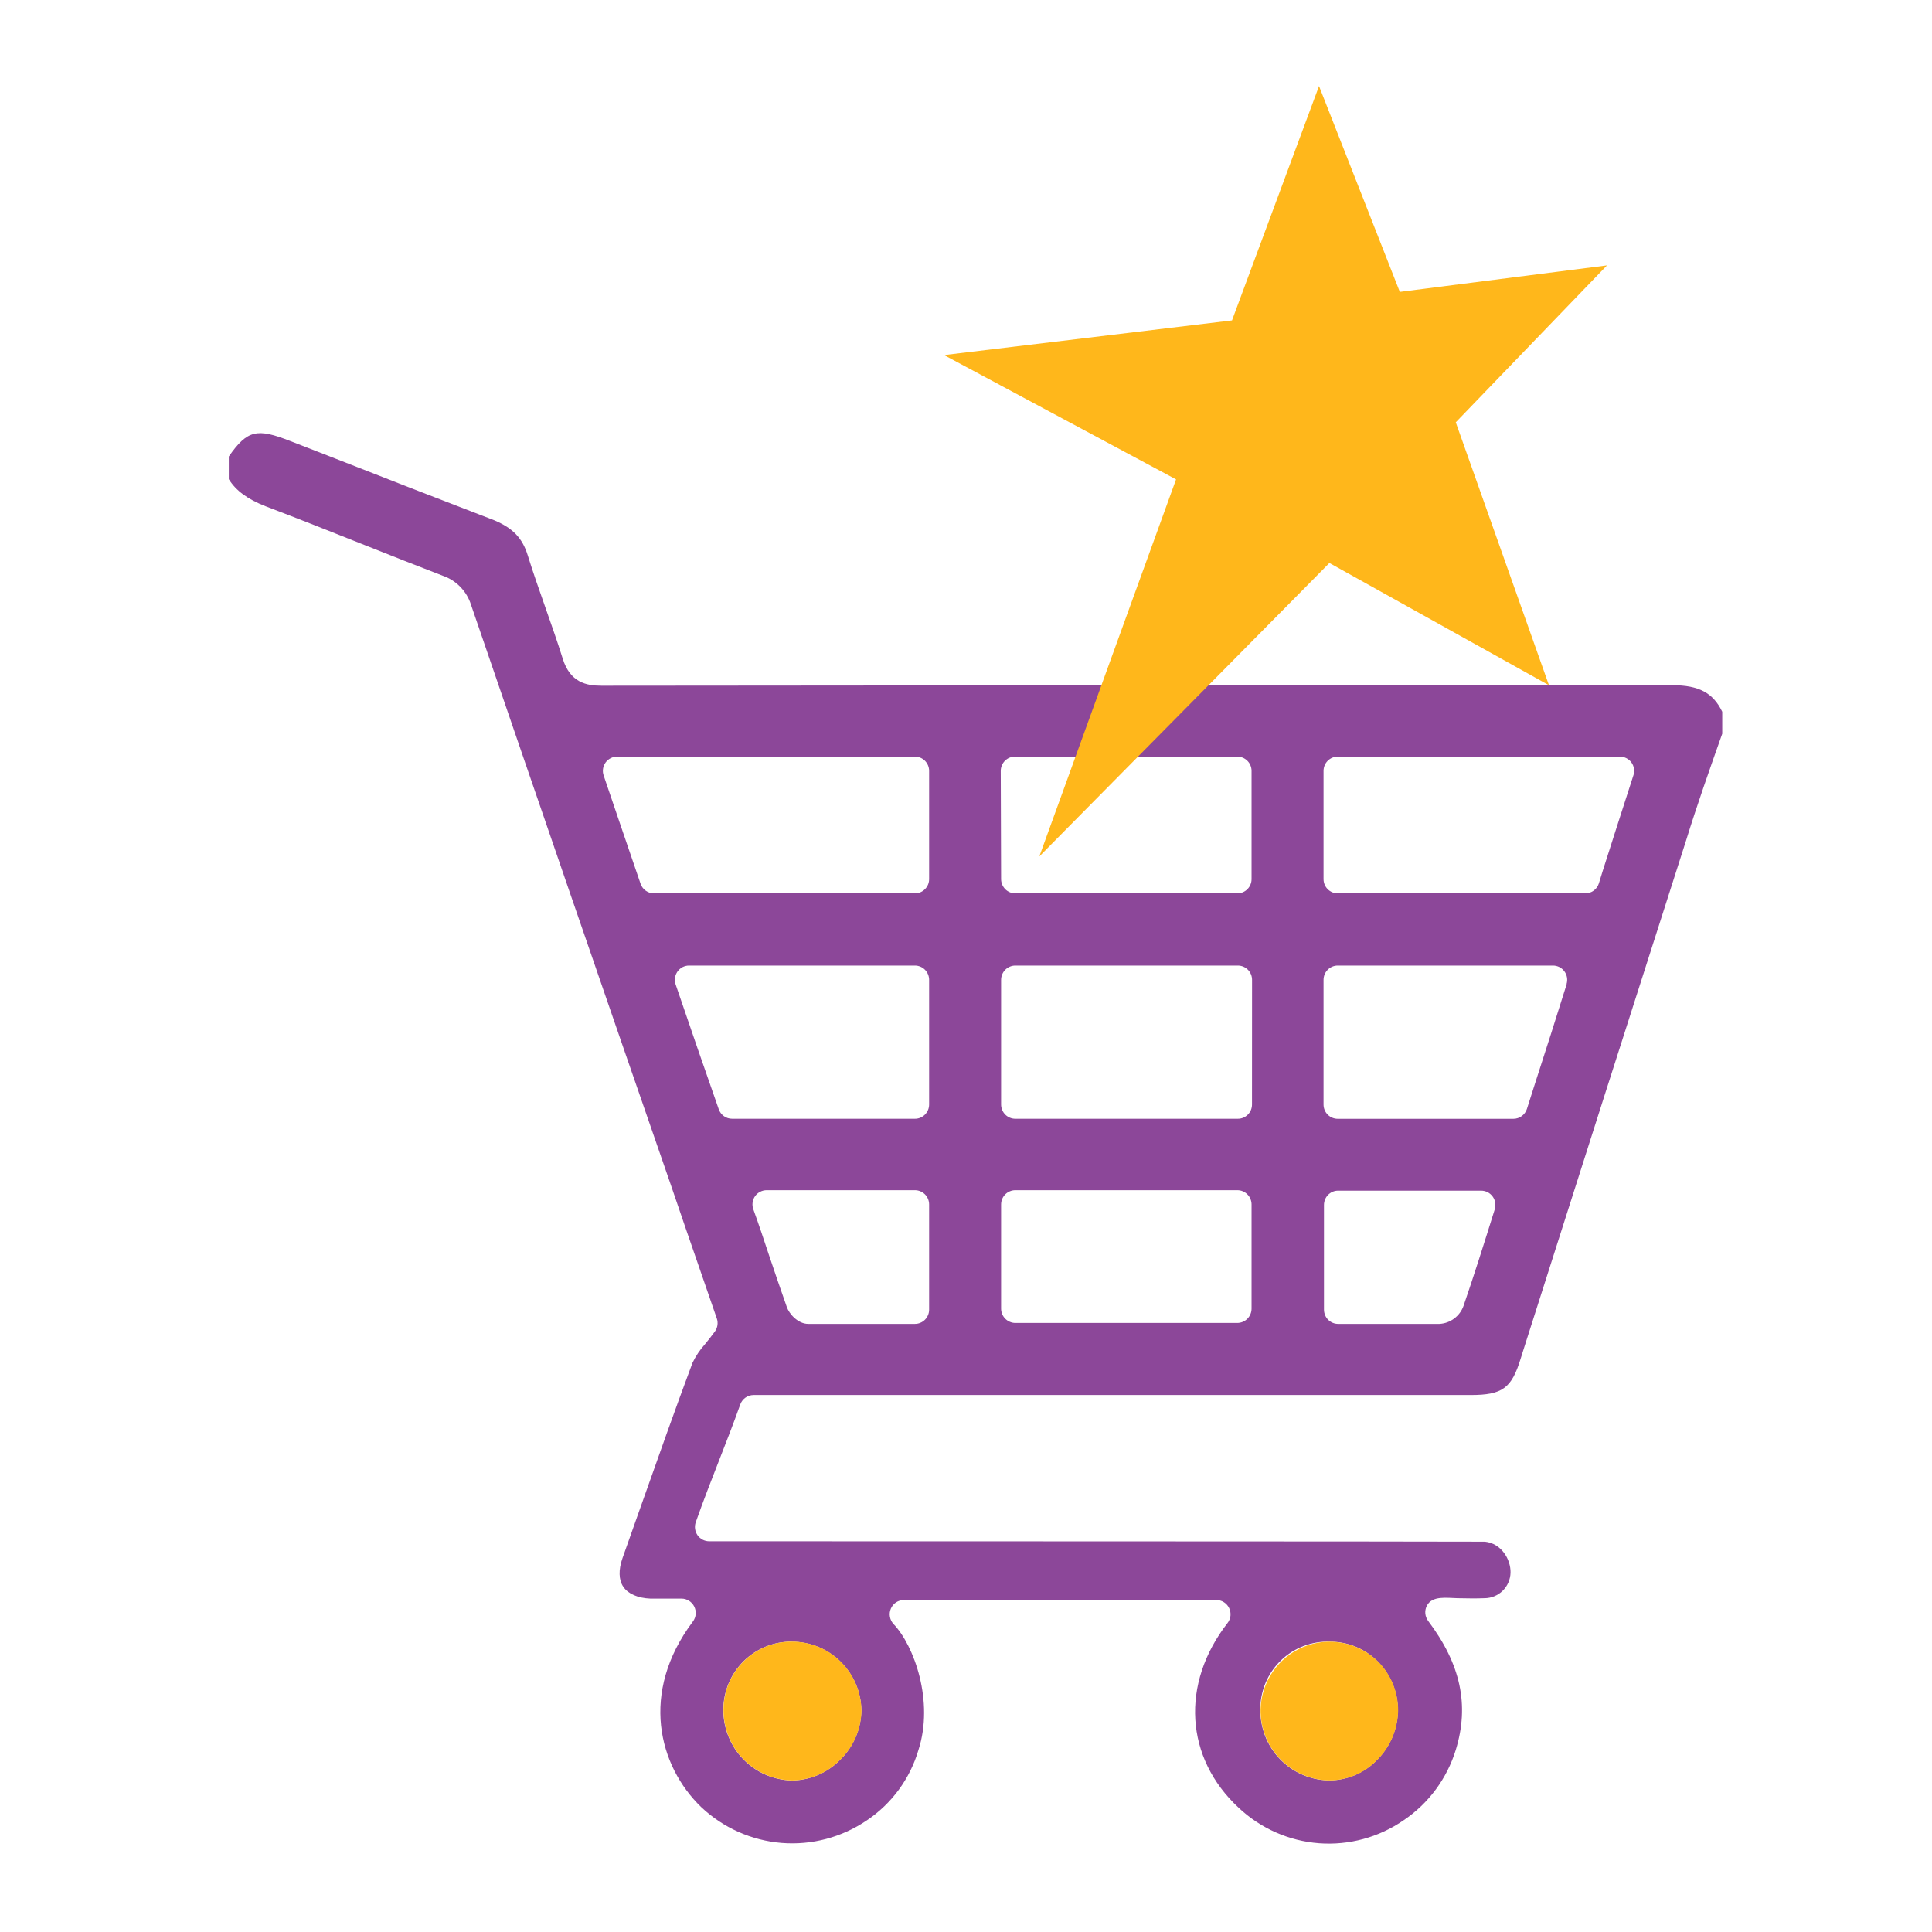
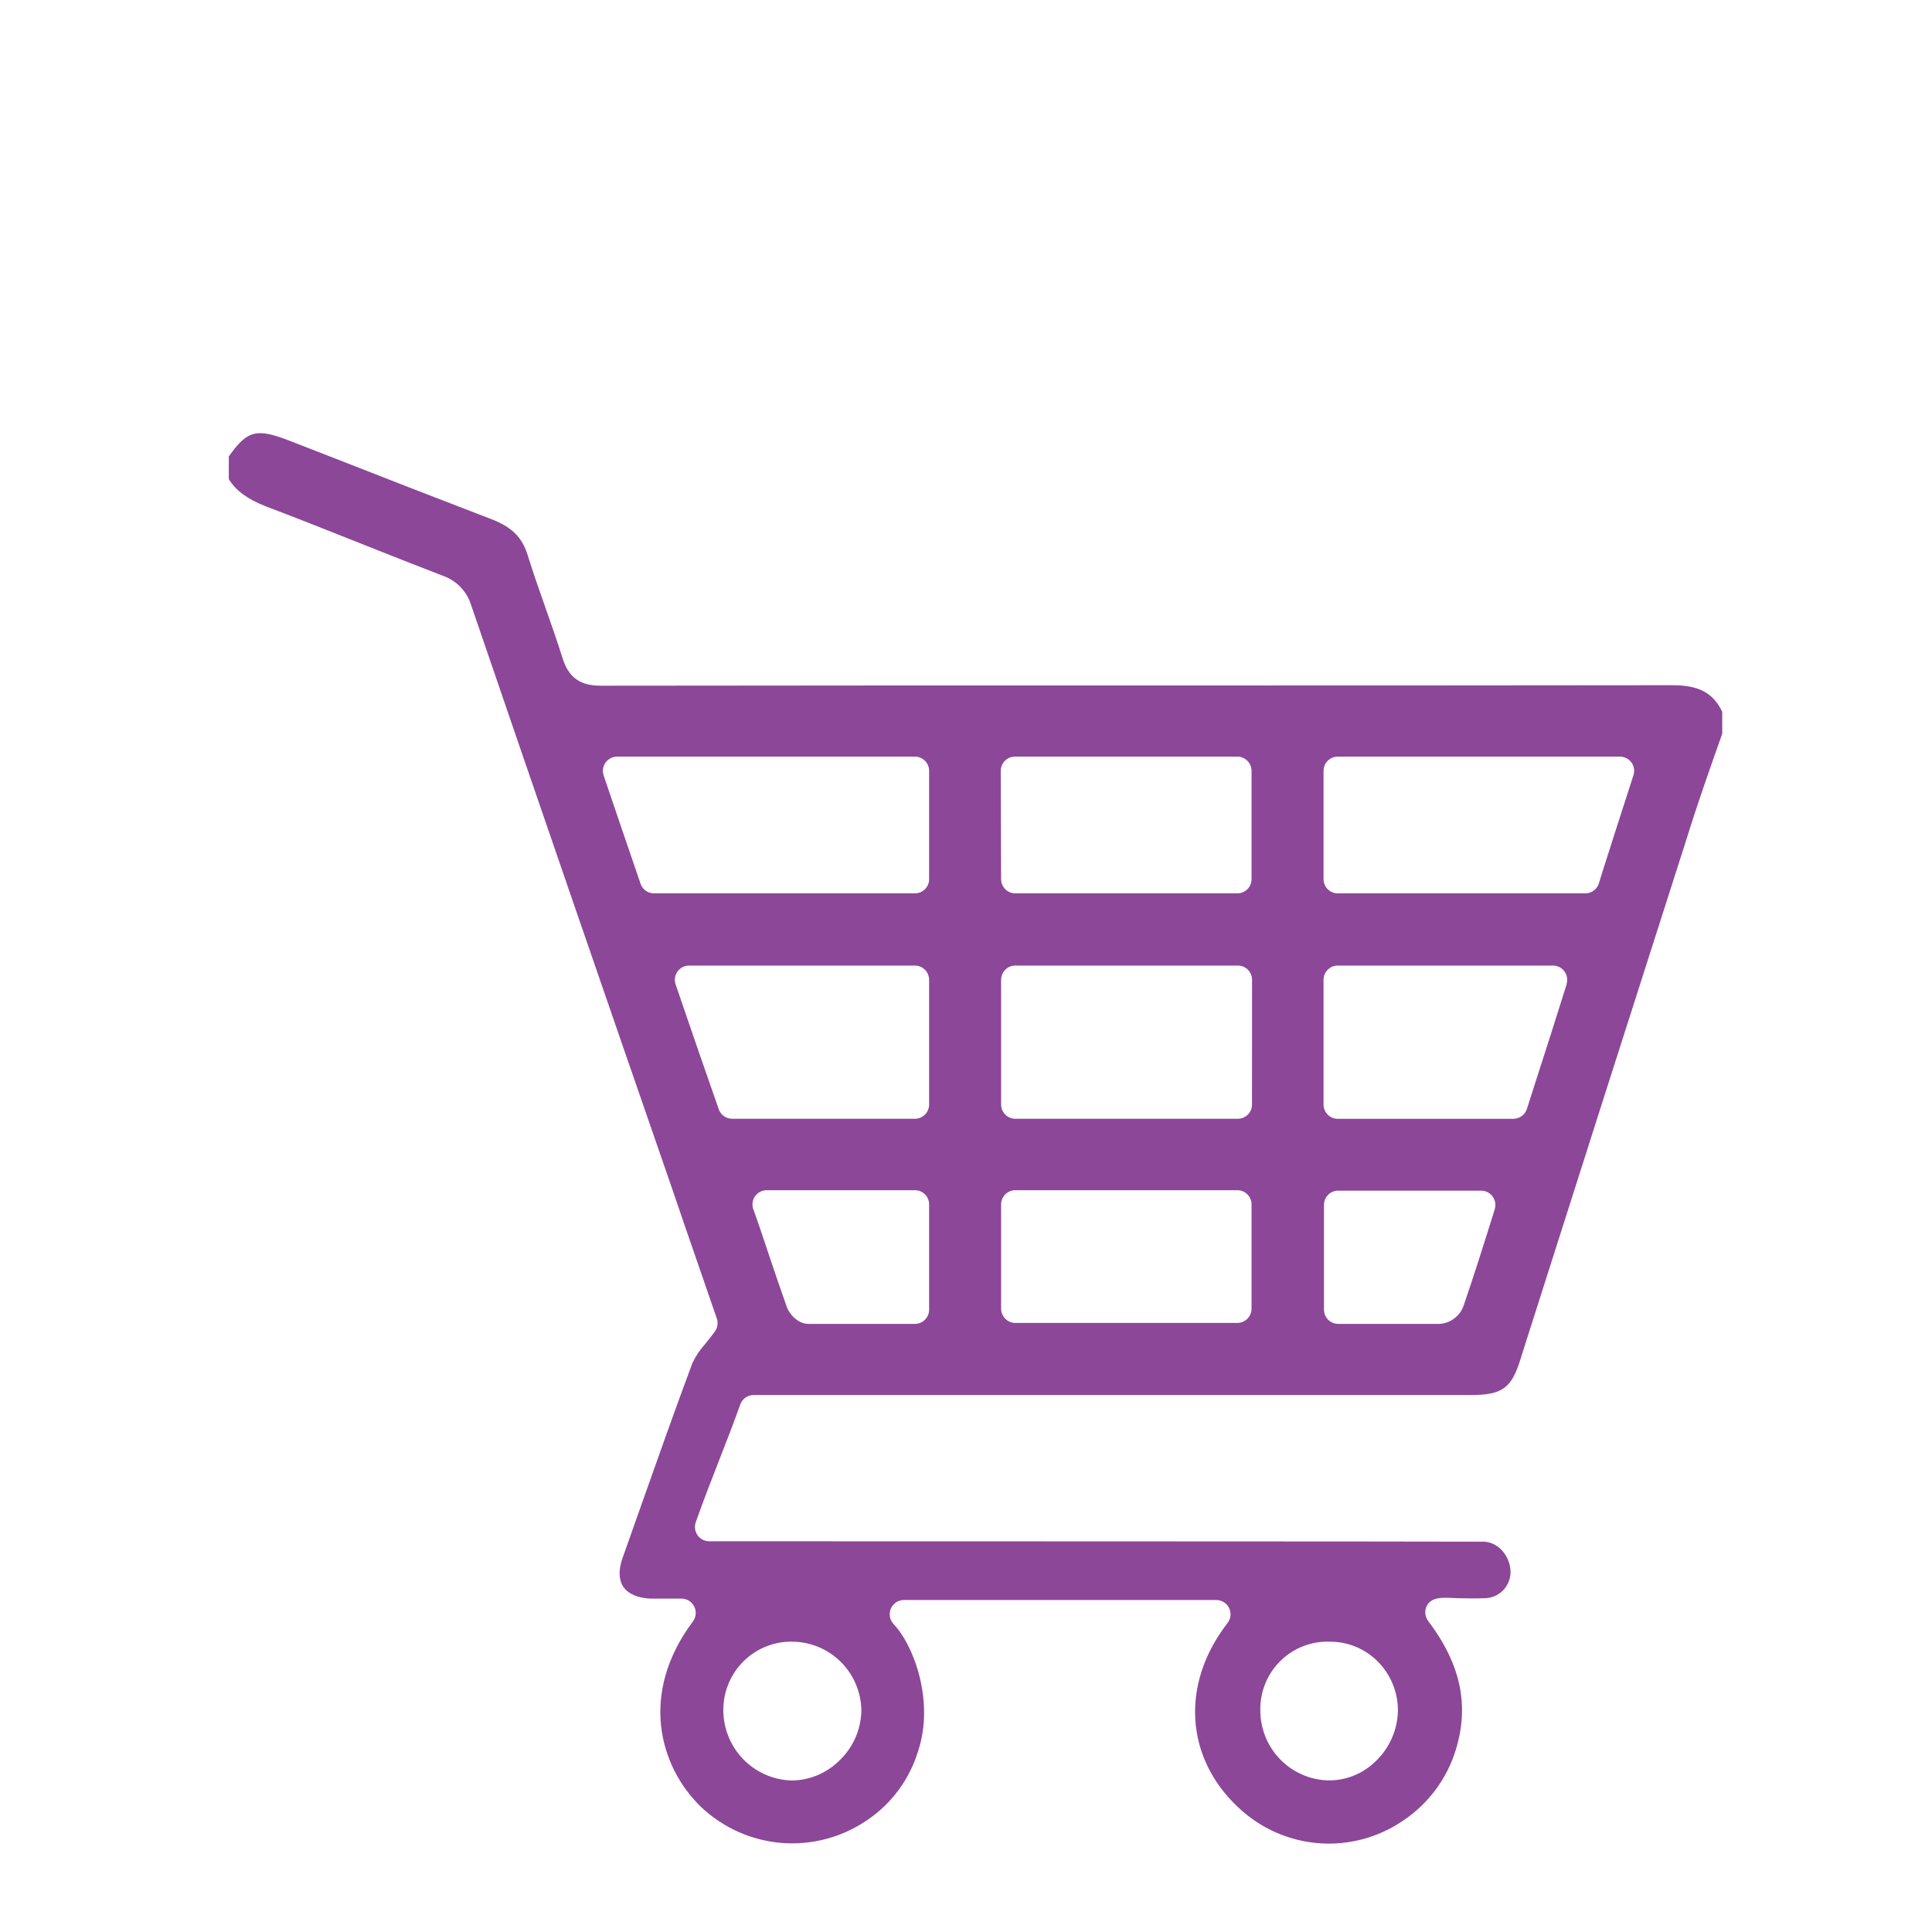
<svg xmlns="http://www.w3.org/2000/svg" width="66" height="66" viewBox="0 0 66 66" fill="none">
  <path d="M57.133 23.408C44.937 23.425 32.74 23.408 20.544 23.425C20.033 23.425 19.476 23.316 19.222 22.496C19.039 21.911 18.834 21.333 18.632 20.756C18.43 20.178 18.217 19.58 18.028 18.97C17.84 18.36 17.498 18.033 16.884 17.773C14.979 17.042 13.072 16.301 11.163 15.551L9.92 15.068C8.782 14.623 8.456 14.681 7.816 15.594V16.37C8.063 16.765 8.456 17.054 9.077 17.296C10.199 17.722 11.323 18.168 12.447 18.616C13.338 18.97 14.229 19.323 15.129 19.669C15.355 19.747 15.559 19.877 15.726 20.049C15.893 20.221 16.018 20.429 16.09 20.658C18.357 27.282 20.634 33.891 22.919 40.485C23.246 41.45 23.578 42.408 23.897 43.331L24.487 45.04C24.513 45.114 24.52 45.193 24.509 45.27C24.498 45.347 24.468 45.421 24.423 45.484C24.307 45.643 24.193 45.787 24.082 45.922C23.911 46.111 23.768 46.325 23.657 46.556C23.055 48.167 22.479 49.803 21.904 51.425L21.265 53.23C21.125 53.625 21.134 53.972 21.294 54.208C21.453 54.444 21.785 54.594 22.219 54.611C22.433 54.611 22.639 54.611 22.865 54.611H23.283C23.373 54.611 23.462 54.637 23.538 54.685C23.614 54.733 23.676 54.801 23.716 54.882C23.756 54.963 23.774 55.053 23.766 55.143C23.758 55.233 23.725 55.32 23.671 55.392C21.845 57.824 22.499 60.332 23.958 61.737C24.71 62.445 25.68 62.876 26.707 62.958C27.735 63.039 28.759 62.767 29.613 62.186C30.462 61.617 31.087 60.766 31.376 59.781C31.912 58.122 31.23 56.219 30.526 55.481C30.461 55.412 30.417 55.325 30.401 55.231C30.384 55.138 30.395 55.041 30.433 54.953C30.47 54.866 30.532 54.791 30.611 54.739C30.691 54.687 30.783 54.659 30.878 54.659H41.553C41.643 54.659 41.732 54.684 41.809 54.733C41.886 54.781 41.948 54.85 41.988 54.932C42.028 55.014 42.044 55.105 42.035 55.196C42.026 55.287 41.991 55.373 41.935 55.445C40.325 57.517 40.48 60.06 42.32 61.761C43.07 62.465 44.037 62.891 45.061 62.968C46.085 63.044 47.104 62.768 47.95 62.183C48.802 61.61 49.431 60.759 49.733 59.775C50.199 58.252 49.903 56.85 48.787 55.372C48.733 55.299 48.7 55.212 48.691 55.122C48.683 55.031 48.7 54.94 48.741 54.859C48.921 54.498 49.437 54.591 49.79 54.597C50.144 54.604 50.419 54.609 50.71 54.597C50.943 54.597 51.166 54.506 51.332 54.344C51.499 54.181 51.595 53.959 51.602 53.726C51.612 53.261 51.28 52.722 50.727 52.666C50.36 52.656 24.225 52.652 24.225 52.652C24.148 52.652 24.071 52.633 24.002 52.597C23.933 52.561 23.874 52.509 23.829 52.446C23.785 52.382 23.756 52.308 23.745 52.231C23.734 52.154 23.742 52.075 23.768 52.001C24.037 51.239 24.307 50.55 24.571 49.873C24.816 49.248 25.055 48.634 25.288 47.98C25.322 47.885 25.384 47.803 25.466 47.745C25.548 47.687 25.646 47.656 25.746 47.656H50.244C51.319 47.656 51.637 47.426 51.945 46.422L52.072 46.019C53.91 40.243 55.752 34.478 57.596 28.722C57.975 27.495 58.404 26.28 58.834 25.065V24.314C58.518 23.665 58.033 23.408 57.133 23.408ZM45.433 56.083C46.041 56.08 46.624 56.32 47.056 56.749C47.279 56.971 47.456 57.235 47.576 57.526C47.696 57.817 47.757 58.13 47.755 58.445C47.748 58.767 47.677 59.085 47.547 59.38C47.417 59.675 47.231 59.942 46.998 60.164C46.578 60.58 46.014 60.815 45.425 60.821H45.365C44.74 60.802 44.148 60.538 43.715 60.084C43.283 59.63 43.046 59.023 43.054 58.395C43.053 58.084 43.114 57.776 43.234 57.489C43.354 57.202 43.531 56.943 43.754 56.727C43.976 56.511 44.24 56.342 44.53 56.232C44.819 56.121 45.127 56.07 45.437 56.083H45.433ZM27.045 56.083C27.669 56.08 28.268 56.325 28.714 56.764C29.159 57.202 29.415 57.799 29.426 58.426C29.421 58.743 29.354 59.057 29.229 59.348C29.103 59.639 28.922 59.903 28.695 60.123C28.264 60.561 27.681 60.813 27.069 60.824H27.042C26.415 60.807 25.82 60.544 25.384 60.091C24.948 59.638 24.706 59.032 24.71 58.402C24.711 58.095 24.773 57.791 24.891 57.508C25.009 57.225 25.182 56.969 25.399 56.753C25.616 56.537 25.874 56.367 26.157 56.252C26.44 56.136 26.743 56.078 27.048 56.081L27.045 56.083ZM34.187 26.343C34.186 26.277 34.198 26.212 34.223 26.151C34.248 26.09 34.285 26.034 34.331 25.988C34.378 25.942 34.433 25.905 34.494 25.881C34.555 25.857 34.62 25.846 34.686 25.847H42.27C42.399 25.847 42.522 25.899 42.613 25.99C42.704 26.081 42.755 26.205 42.755 26.334V30.026C42.756 30.091 42.744 30.155 42.72 30.214C42.696 30.274 42.66 30.328 42.615 30.374C42.57 30.42 42.516 30.456 42.457 30.481C42.398 30.506 42.334 30.519 42.27 30.519H34.686C34.622 30.519 34.559 30.506 34.5 30.482C34.441 30.458 34.387 30.422 34.342 30.377C34.297 30.331 34.261 30.277 34.236 30.218C34.212 30.159 34.199 30.096 34.199 30.031L34.187 26.343ZM31.74 44.739C31.74 44.803 31.728 44.867 31.703 44.926C31.679 44.985 31.643 45.039 31.598 45.084C31.552 45.129 31.499 45.165 31.44 45.189C31.381 45.214 31.318 45.226 31.254 45.226H30.043C29.638 45.226 29.234 45.226 28.829 45.226C28.422 45.226 28.016 45.226 27.61 45.226C27.259 45.226 26.958 44.884 26.878 44.647C26.672 44.069 26.472 43.474 26.268 42.871C26.098 42.358 25.928 41.845 25.734 41.309C25.707 41.235 25.699 41.156 25.71 41.079C25.72 41.002 25.749 40.928 25.794 40.864C25.839 40.8 25.899 40.748 25.968 40.713C26.037 40.677 26.113 40.659 26.191 40.659H31.254C31.318 40.659 31.381 40.671 31.44 40.696C31.499 40.72 31.552 40.756 31.598 40.801C31.643 40.846 31.679 40.9 31.703 40.959C31.728 41.019 31.74 41.082 31.74 41.146V44.739ZM31.74 37.731C31.74 37.795 31.728 37.859 31.703 37.918C31.679 37.977 31.643 38.031 31.598 38.076C31.552 38.122 31.499 38.157 31.44 38.182C31.381 38.206 31.318 38.219 31.254 38.218H25.011C24.911 38.219 24.813 38.188 24.731 38.13C24.649 38.071 24.587 37.989 24.554 37.894C24.067 36.509 23.581 35.096 23.081 33.631C23.055 33.558 23.048 33.48 23.059 33.403C23.07 33.326 23.099 33.253 23.144 33.19C23.189 33.127 23.248 33.075 23.316 33.039C23.385 33.004 23.461 32.985 23.538 32.985H31.254C31.383 32.985 31.507 33.036 31.598 33.128C31.689 33.22 31.74 33.344 31.74 33.474V37.731ZM31.74 30.026C31.741 30.091 31.729 30.155 31.705 30.215C31.68 30.274 31.645 30.329 31.599 30.375C31.554 30.421 31.5 30.457 31.441 30.482C31.382 30.506 31.318 30.519 31.254 30.519H22.341C22.241 30.519 22.143 30.488 22.061 30.429C21.979 30.371 21.917 30.289 21.884 30.194C21.642 29.493 21.406 28.797 21.164 28.088L20.622 26.493C20.596 26.42 20.589 26.342 20.6 26.265C20.611 26.189 20.64 26.116 20.685 26.052C20.73 25.989 20.789 25.938 20.858 25.902C20.927 25.866 21.003 25.848 21.081 25.847H31.254C31.318 25.847 31.381 25.86 31.44 25.884C31.499 25.908 31.552 25.944 31.598 25.989C31.643 26.035 31.679 26.088 31.703 26.148C31.728 26.207 31.74 26.27 31.74 26.334V30.026ZM42.755 44.705C42.755 44.834 42.704 44.958 42.613 45.05C42.522 45.141 42.399 45.193 42.27 45.194H34.686C34.622 45.194 34.559 45.181 34.5 45.156C34.441 45.132 34.387 45.096 34.342 45.05C34.297 45.005 34.261 44.951 34.236 44.892C34.212 44.833 34.199 44.769 34.199 44.705V41.146C34.199 41.082 34.212 41.019 34.236 40.959C34.261 40.9 34.297 40.846 34.342 40.801C34.387 40.756 34.441 40.72 34.5 40.696C34.559 40.671 34.622 40.659 34.686 40.659H42.27C42.399 40.659 42.522 40.71 42.613 40.802C42.704 40.893 42.755 41.017 42.755 41.146V44.705ZM42.77 37.731C42.77 37.795 42.758 37.859 42.734 37.918C42.71 37.977 42.674 38.031 42.629 38.076C42.584 38.121 42.53 38.157 42.471 38.182C42.413 38.206 42.349 38.219 42.286 38.218H34.686C34.622 38.219 34.559 38.206 34.5 38.182C34.441 38.157 34.387 38.122 34.342 38.076C34.297 38.031 34.261 37.977 34.236 37.918C34.212 37.859 34.199 37.795 34.199 37.731V33.474C34.199 33.344 34.251 33.22 34.342 33.128C34.433 33.036 34.557 32.985 34.686 32.985H42.287C42.351 32.985 42.414 32.998 42.473 33.022C42.532 33.047 42.586 33.083 42.631 33.128C42.676 33.174 42.711 33.227 42.736 33.287C42.76 33.346 42.772 33.41 42.772 33.474L42.77 37.731ZM51.064 41.309C50.687 42.514 50.355 43.568 49.996 44.611C49.935 44.783 49.824 44.933 49.678 45.042C49.533 45.152 49.358 45.216 49.176 45.226C48.801 45.226 48.423 45.226 48.044 45.226H46.904H45.714C45.65 45.226 45.587 45.214 45.528 45.189C45.469 45.165 45.416 45.129 45.371 45.084C45.326 45.039 45.29 44.985 45.266 44.926C45.242 44.866 45.229 44.803 45.229 44.739V41.162C45.229 41.098 45.242 41.034 45.266 40.975C45.29 40.916 45.326 40.862 45.371 40.817C45.416 40.771 45.469 40.736 45.528 40.711C45.587 40.687 45.65 40.674 45.714 40.675H50.598C50.674 40.675 50.749 40.693 50.818 40.727C50.886 40.762 50.944 40.812 50.99 40.874C51.035 40.935 51.065 41.007 51.078 41.082C51.09 41.158 51.085 41.235 51.062 41.309H51.064ZM53.521 33.617C53.163 34.766 52.804 35.884 52.443 37L52.163 37.878C52.132 37.977 52.07 38.064 51.987 38.125C51.904 38.187 51.803 38.22 51.7 38.22H45.699C45.57 38.22 45.447 38.169 45.356 38.077C45.265 37.986 45.214 37.862 45.214 37.733V33.474C45.214 33.344 45.265 33.22 45.356 33.129C45.447 33.037 45.57 32.985 45.699 32.985H53.052C53.128 32.985 53.203 33.003 53.271 33.037C53.339 33.072 53.398 33.122 53.443 33.184C53.489 33.246 53.518 33.317 53.531 33.393C53.543 33.468 53.538 33.546 53.515 33.619L53.521 33.617ZM55.8 26.485C55.445 27.591 55.093 28.671 54.753 29.746L54.62 30.177C54.59 30.276 54.528 30.362 54.445 30.424C54.362 30.485 54.262 30.518 54.159 30.519H45.699C45.57 30.519 45.447 30.467 45.356 30.376C45.265 30.285 45.214 30.161 45.214 30.031V26.334C45.214 26.205 45.265 26.081 45.356 25.99C45.447 25.899 45.57 25.847 45.699 25.847H55.339C55.416 25.847 55.491 25.866 55.559 25.9C55.628 25.935 55.687 25.985 55.732 26.047C55.778 26.11 55.807 26.182 55.819 26.259C55.831 26.335 55.825 26.413 55.8 26.487V26.485Z" fill="#8C4799" />
-   <path d="M47.763 58.444C47.756 58.767 47.685 59.085 47.556 59.38C47.426 59.675 47.239 59.941 47.006 60.164C46.587 60.579 46.023 60.815 45.433 60.82H45.374C44.749 60.802 44.156 60.537 43.724 60.083C43.291 59.629 43.054 59.023 43.063 58.395C43.075 57.934 43.22 57.487 43.48 57.108C43.741 56.729 44.105 56.434 44.529 56.26C44.953 56.085 45.419 56.039 45.869 56.126C46.319 56.212 46.734 56.429 47.064 56.749C47.288 56.97 47.464 57.234 47.584 57.525C47.704 57.816 47.765 58.129 47.763 58.444V58.444Z" fill="#FFB71B" />
-   <path d="M29.431 58.424C29.426 58.742 29.359 59.055 29.234 59.346C29.108 59.638 28.927 59.901 28.699 60.122C28.269 60.559 27.686 60.811 27.074 60.822H27.046C26.42 60.805 25.825 60.542 25.389 60.09C24.953 59.637 24.711 59.03 24.715 58.401C24.716 58.094 24.778 57.791 24.896 57.508C25.014 57.226 25.186 56.97 25.403 56.754C25.619 56.539 25.876 56.369 26.159 56.253C26.441 56.138 26.743 56.079 27.048 56.081C27.672 56.079 28.271 56.323 28.717 56.762C29.162 57.2 29.418 57.798 29.429 58.424H29.431Z" fill="#FFB71B" />
-   <path d="M45.06 2.939L47.82 9.971L54.897 9.066L49.731 14.427L52.915 23.409L45.414 19.232L35.505 29.257L40.176 16.377L32.25 12.13L42.087 10.946L45.06 2.939Z" fill="#FFB71B" />
</svg>